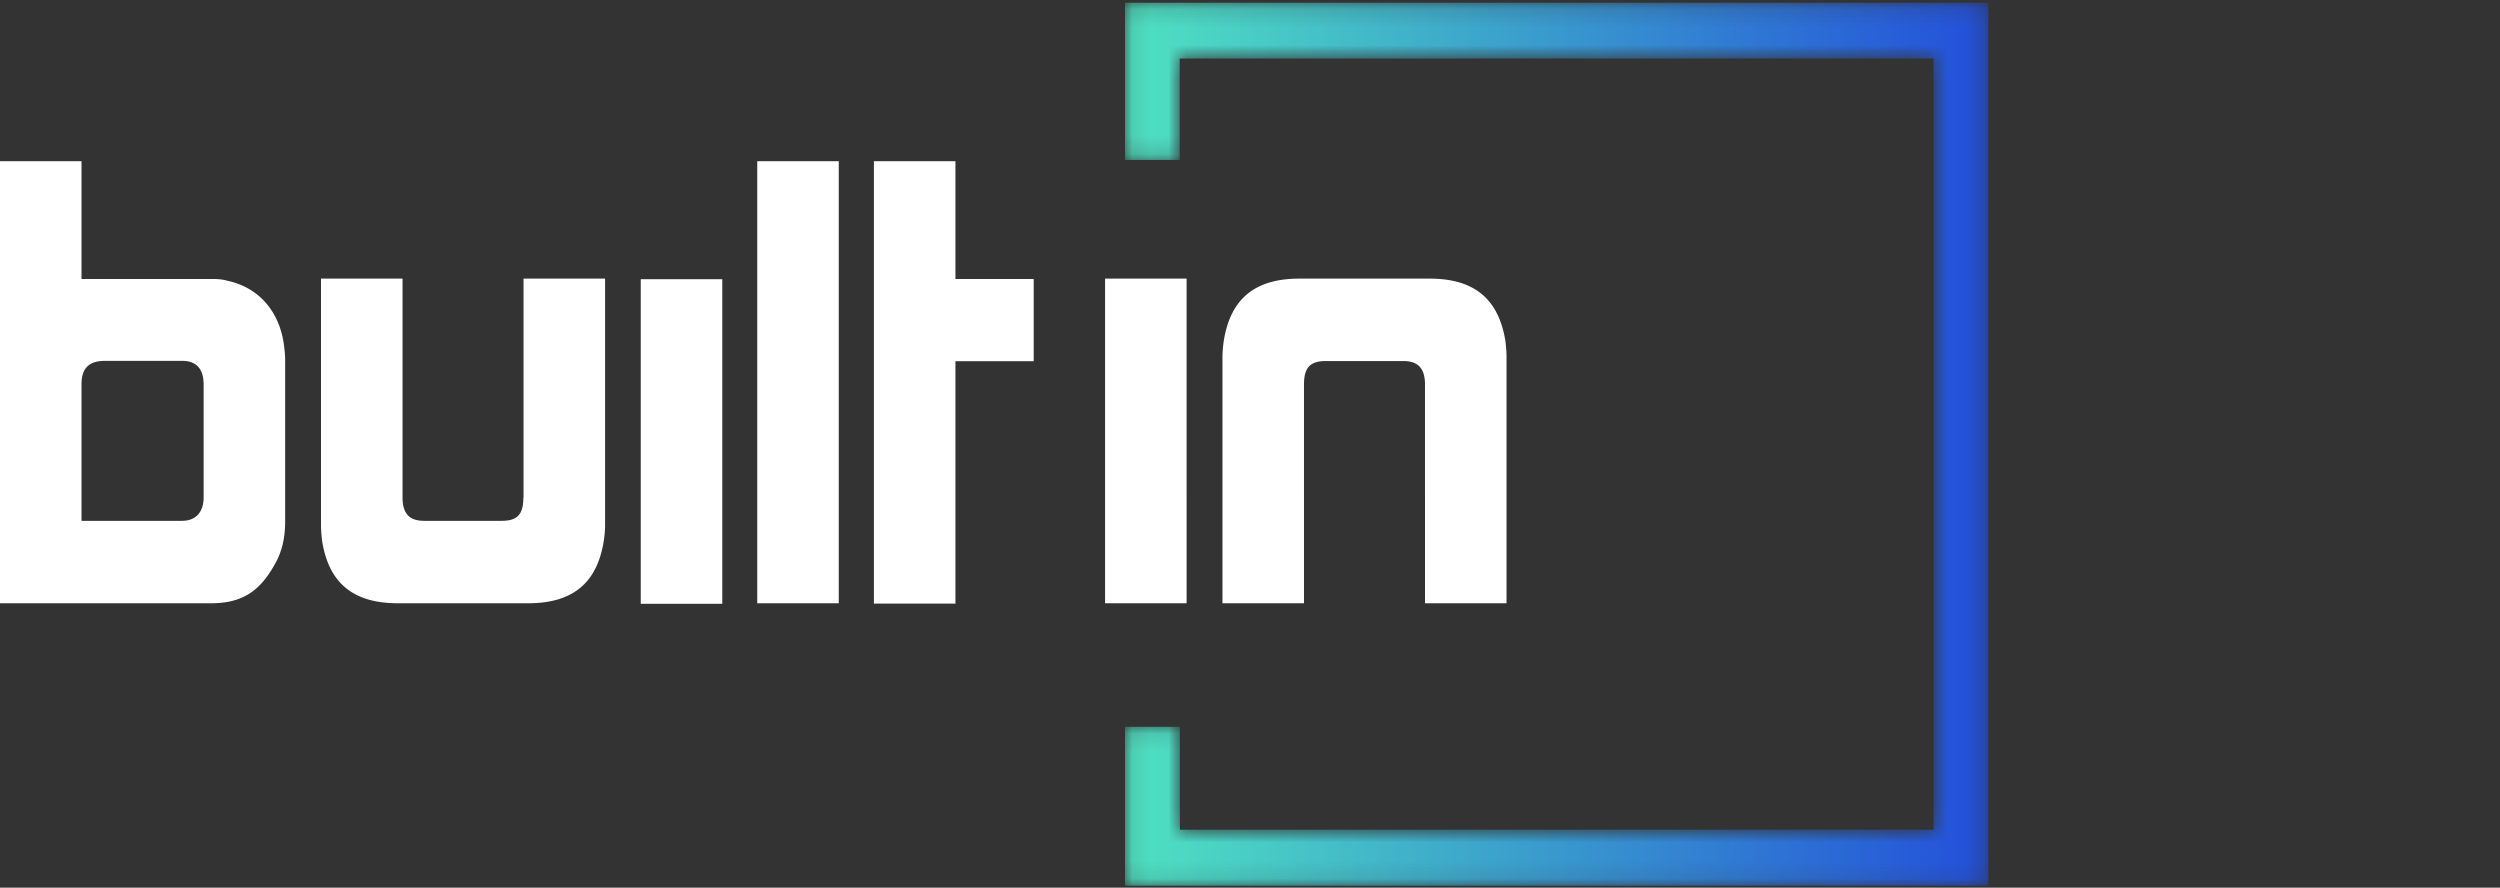
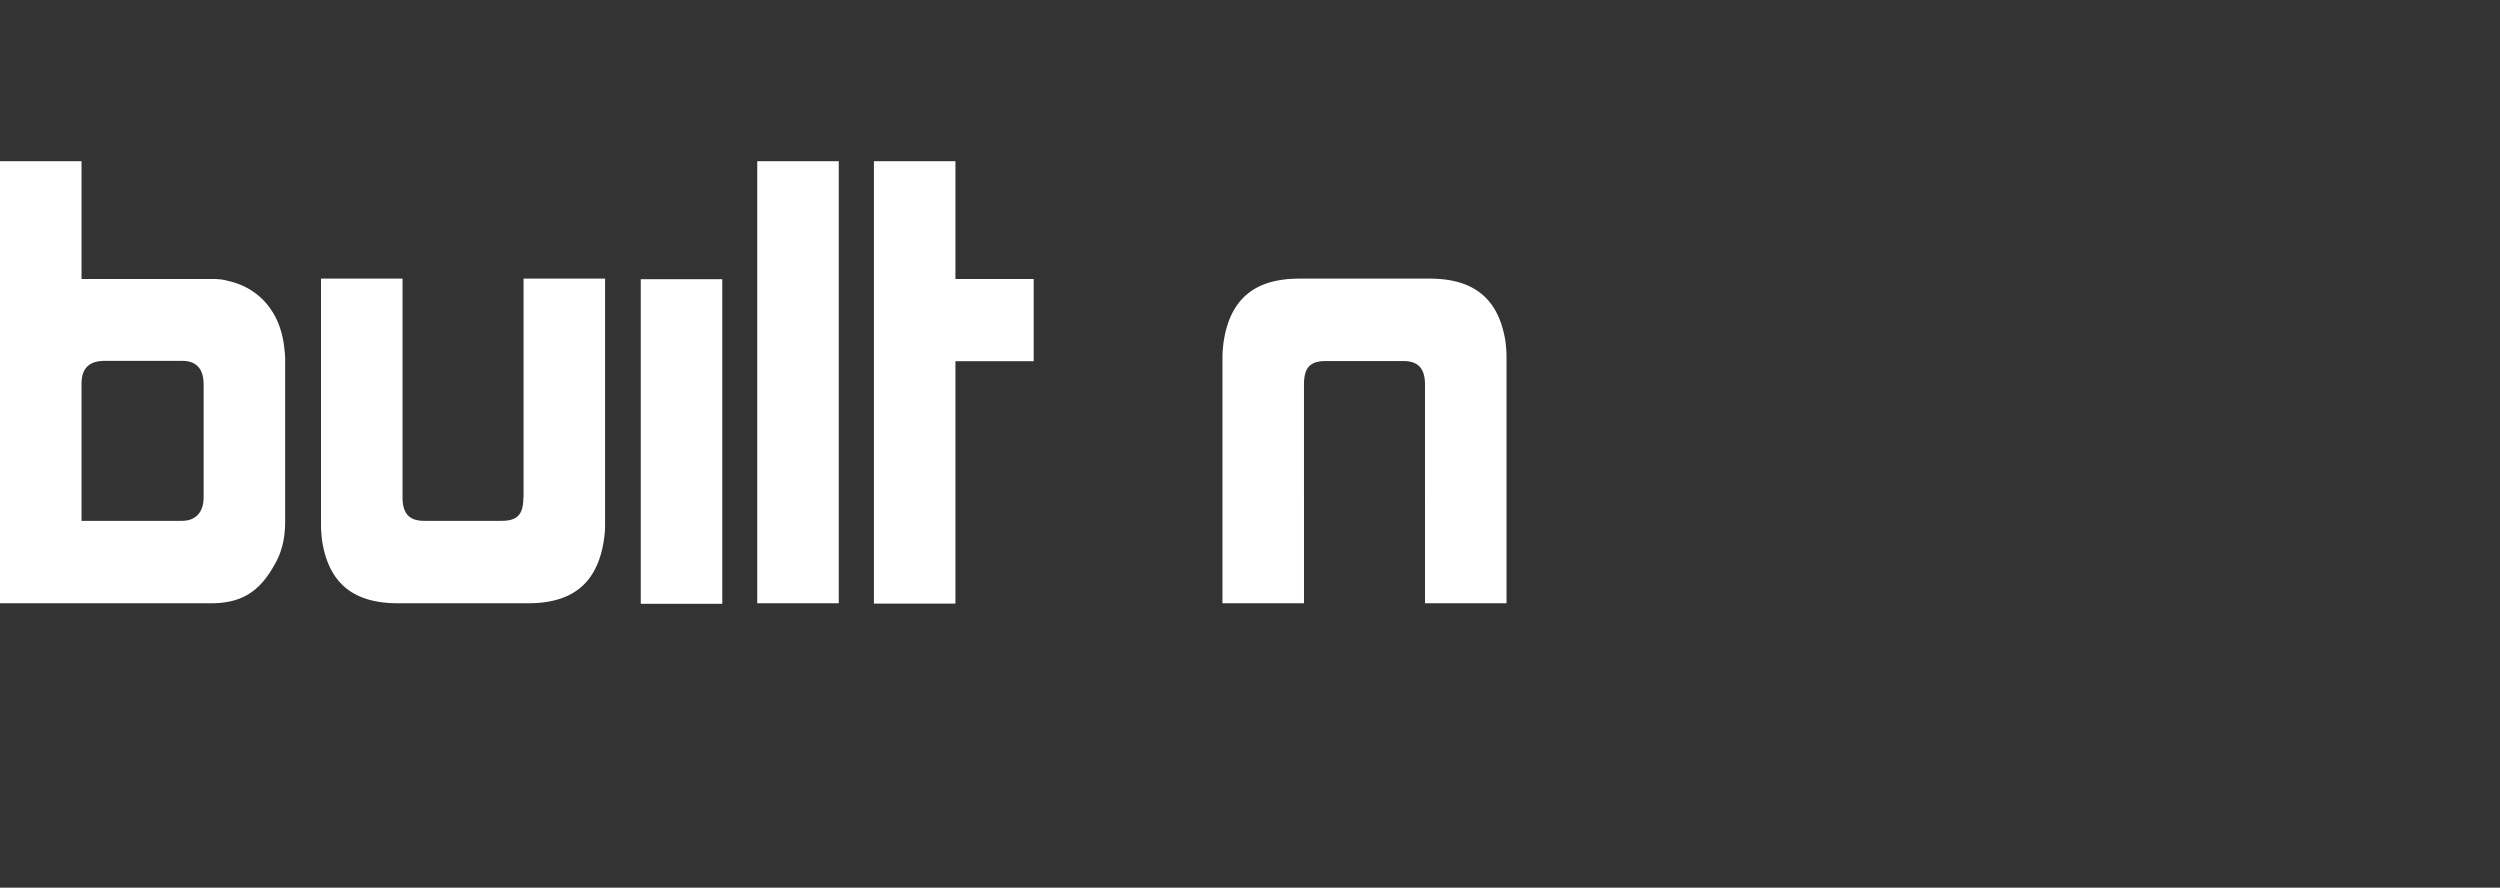
<svg xmlns="http://www.w3.org/2000/svg" width="138" height="49" fill="none" viewBox="0 0 138 49">
  <rect x="0" y="0" width="138" height="49" fill="#333333" stroke="none" />
-   <path fill="#fff" fill-rule="evenodd" d="M83.1 18.83c-.37-2.29-1.68-3.45-4.18-3.45h-7.2c-2.5 0-3.81 1.16-4.17 3.45a7.05 7.05 0 0 0-.07.83V33.3h4.5V21.23c0-.93.33-1.3 1.2-1.3h4.28c.79 0 1.2.37 1.2 1.3V33.3h4.5V19.66c0-.26-.03-.56-.06-.83zM61 33.3h4.5V15.38H61V33.3zM52.74 8.9h-4.5v24.42h4.5V19.94h4.32V15.4h-4.32V8.9zM41.8 33.3h4.5V8.9h-4.5V33.3zM11.24 21.22c0-.96-.5-1.3-1.18-1.3H5.78c-.85 0-1.28.4-1.28 1.27v7.56h5.54c.79 0 1.2-.5 1.2-1.3v-6.23zm4.44-2.12c.03.23.06.5.06.73v8.96c0 .96-.2 1.73-.59 2.39-.85 1.53-1.87 2.12-3.51 2.12H0L0 8.9h4.5v6.5h7.2c.3 0 .6.02.86.1 1.7.36 2.89 1.68 3.12 3.6zm13.21 8.35c0 .94-.32 1.3-1.2 1.3h-4.27c-.79 0-1.2-.36-1.2-1.3V15.38h-4.5v13.64c0 .27.03.56.06.83.36 2.3 1.68 3.45 4.18 3.45h7.2c2.5 0 3.81-1.16 4.17-3.45.04-.27.07-.56.07-.83V15.38h-4.5v12.07zm6.48 5.88h4.5V15.41h-4.5v17.92z" clip-rule="evenodd" />
+   <path fill="#fff" fill-rule="evenodd" d="M83.1 18.83c-.37-2.29-1.68-3.45-4.18-3.45h-7.2c-2.5 0-3.81 1.16-4.17 3.45a7.05 7.05 0 0 0-.07.83V33.3h4.5V21.23c0-.93.33-1.3 1.2-1.3h4.28c.79 0 1.2.37 1.2 1.3V33.3h4.5V19.66c0-.26-.03-.56-.06-.83zM61 33.3h4.5H61V33.3zM52.74 8.9h-4.5v24.42h4.5V19.94h4.32V15.4h-4.32V8.9zM41.8 33.3h4.5V8.9h-4.5V33.3zM11.24 21.22c0-.96-.5-1.3-1.18-1.3H5.78c-.85 0-1.28.4-1.28 1.27v7.56h5.54c.79 0 1.2-.5 1.2-1.3v-6.23zm4.44-2.12c.03.23.06.5.06.73v8.96c0 .96-.2 1.73-.59 2.39-.85 1.53-1.87 2.12-3.51 2.12H0L0 8.9h4.5v6.5h7.2c.3 0 .6.02.86.1 1.7.36 2.89 1.68 3.12 3.6zm13.21 8.35c0 .94-.32 1.3-1.2 1.3h-4.27c-.79 0-1.2-.36-1.2-1.3V15.38h-4.5v13.64c0 .27.03.56.06.83.36 2.3 1.68 3.45 4.18 3.45h7.2c2.5 0 3.81-1.16 4.17-3.45.04-.27.07-.56.07-.83V15.38h-4.5v12.07zm6.48 5.88h4.5V15.41h-4.5v17.92z" clip-rule="evenodd" />
  <mask id="a" width="48" height="49" x="62" y="0" maskUnits="userSpaceOnUse">
    <path fill="#fff" fill-rule="evenodd" d="M62.1.15v8.68h3.02v-5.6h41.61V45.8h-41.6v-5.68H62.1v8.77h47.66V.15H62.1z" clip-rule="evenodd" />
  </mask>
  <g mask="url(#a)">
-     <path fill="url(#b)" fill-rule="evenodd" d="M62.1.15v8.68h3.02v-5.6h41.61V45.8h-41.6v-5.68H62.1v8.77h47.66V.15H62.1z" clip-rule="evenodd" />
-   </g>
+     </g>
  <defs>
    <linearGradient id="b" x1="62.1" x2="109.76" y1="48.89" y2="48.89" gradientUnits="userSpaceOnUse">
      <stop stop-color="#4FE2C1" />
      <stop offset="1" stop-color="#234FDA" />
    </linearGradient>
  </defs>
</svg>